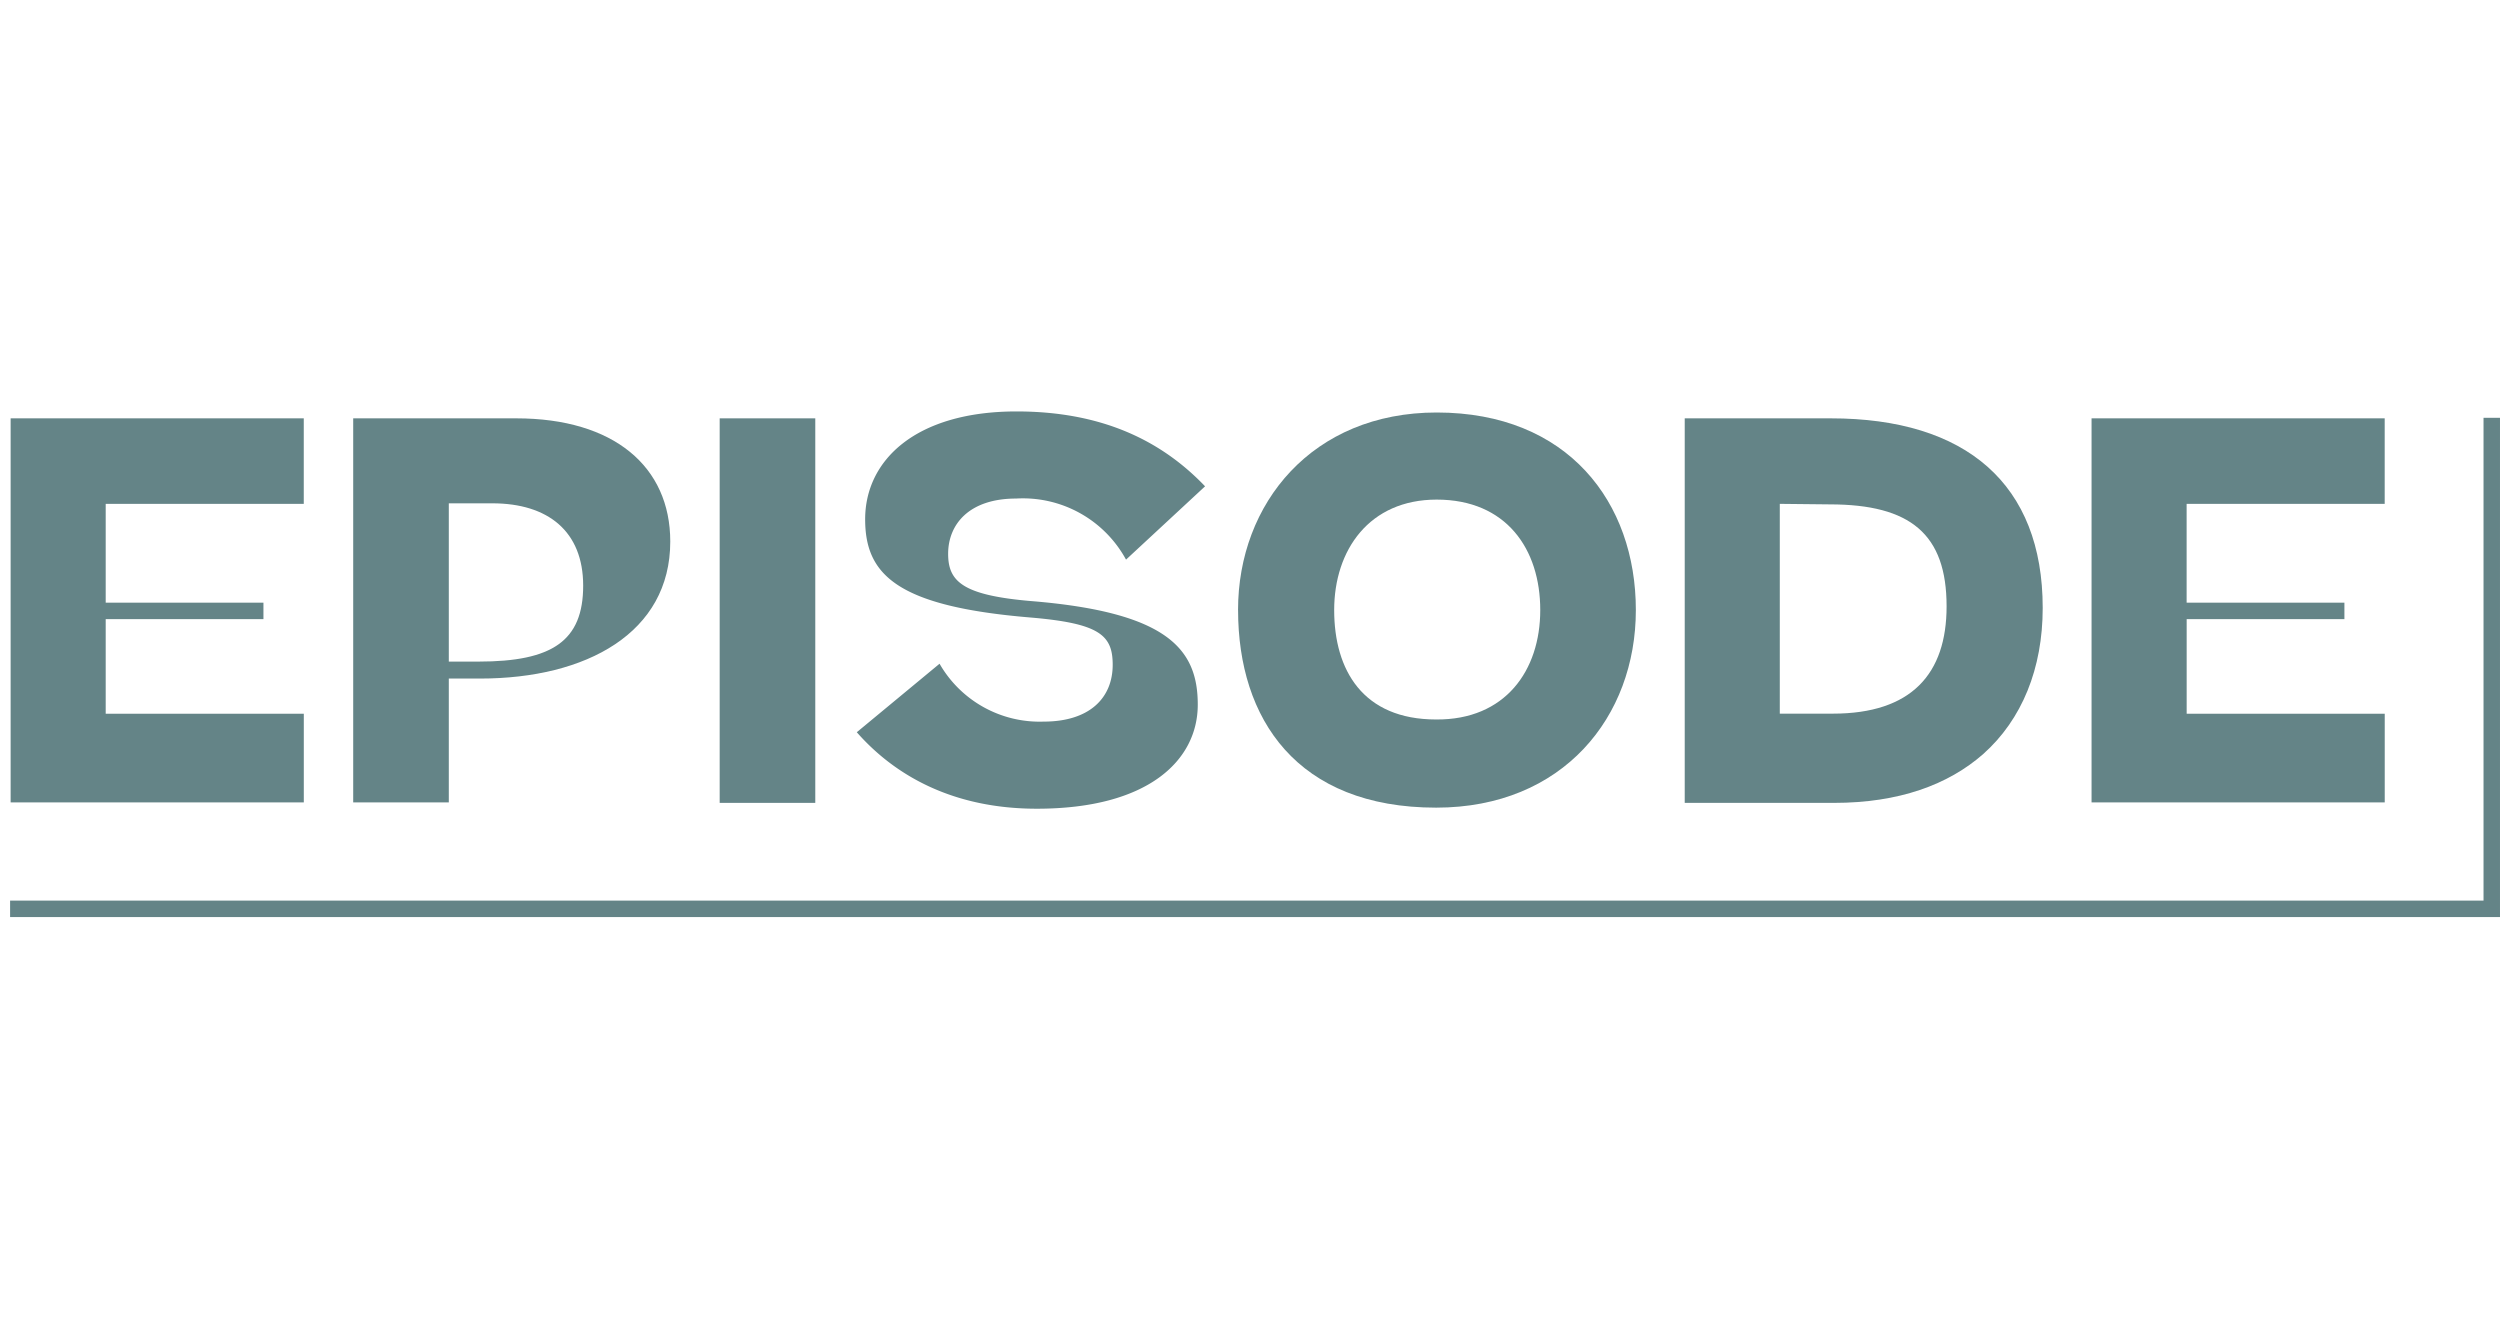
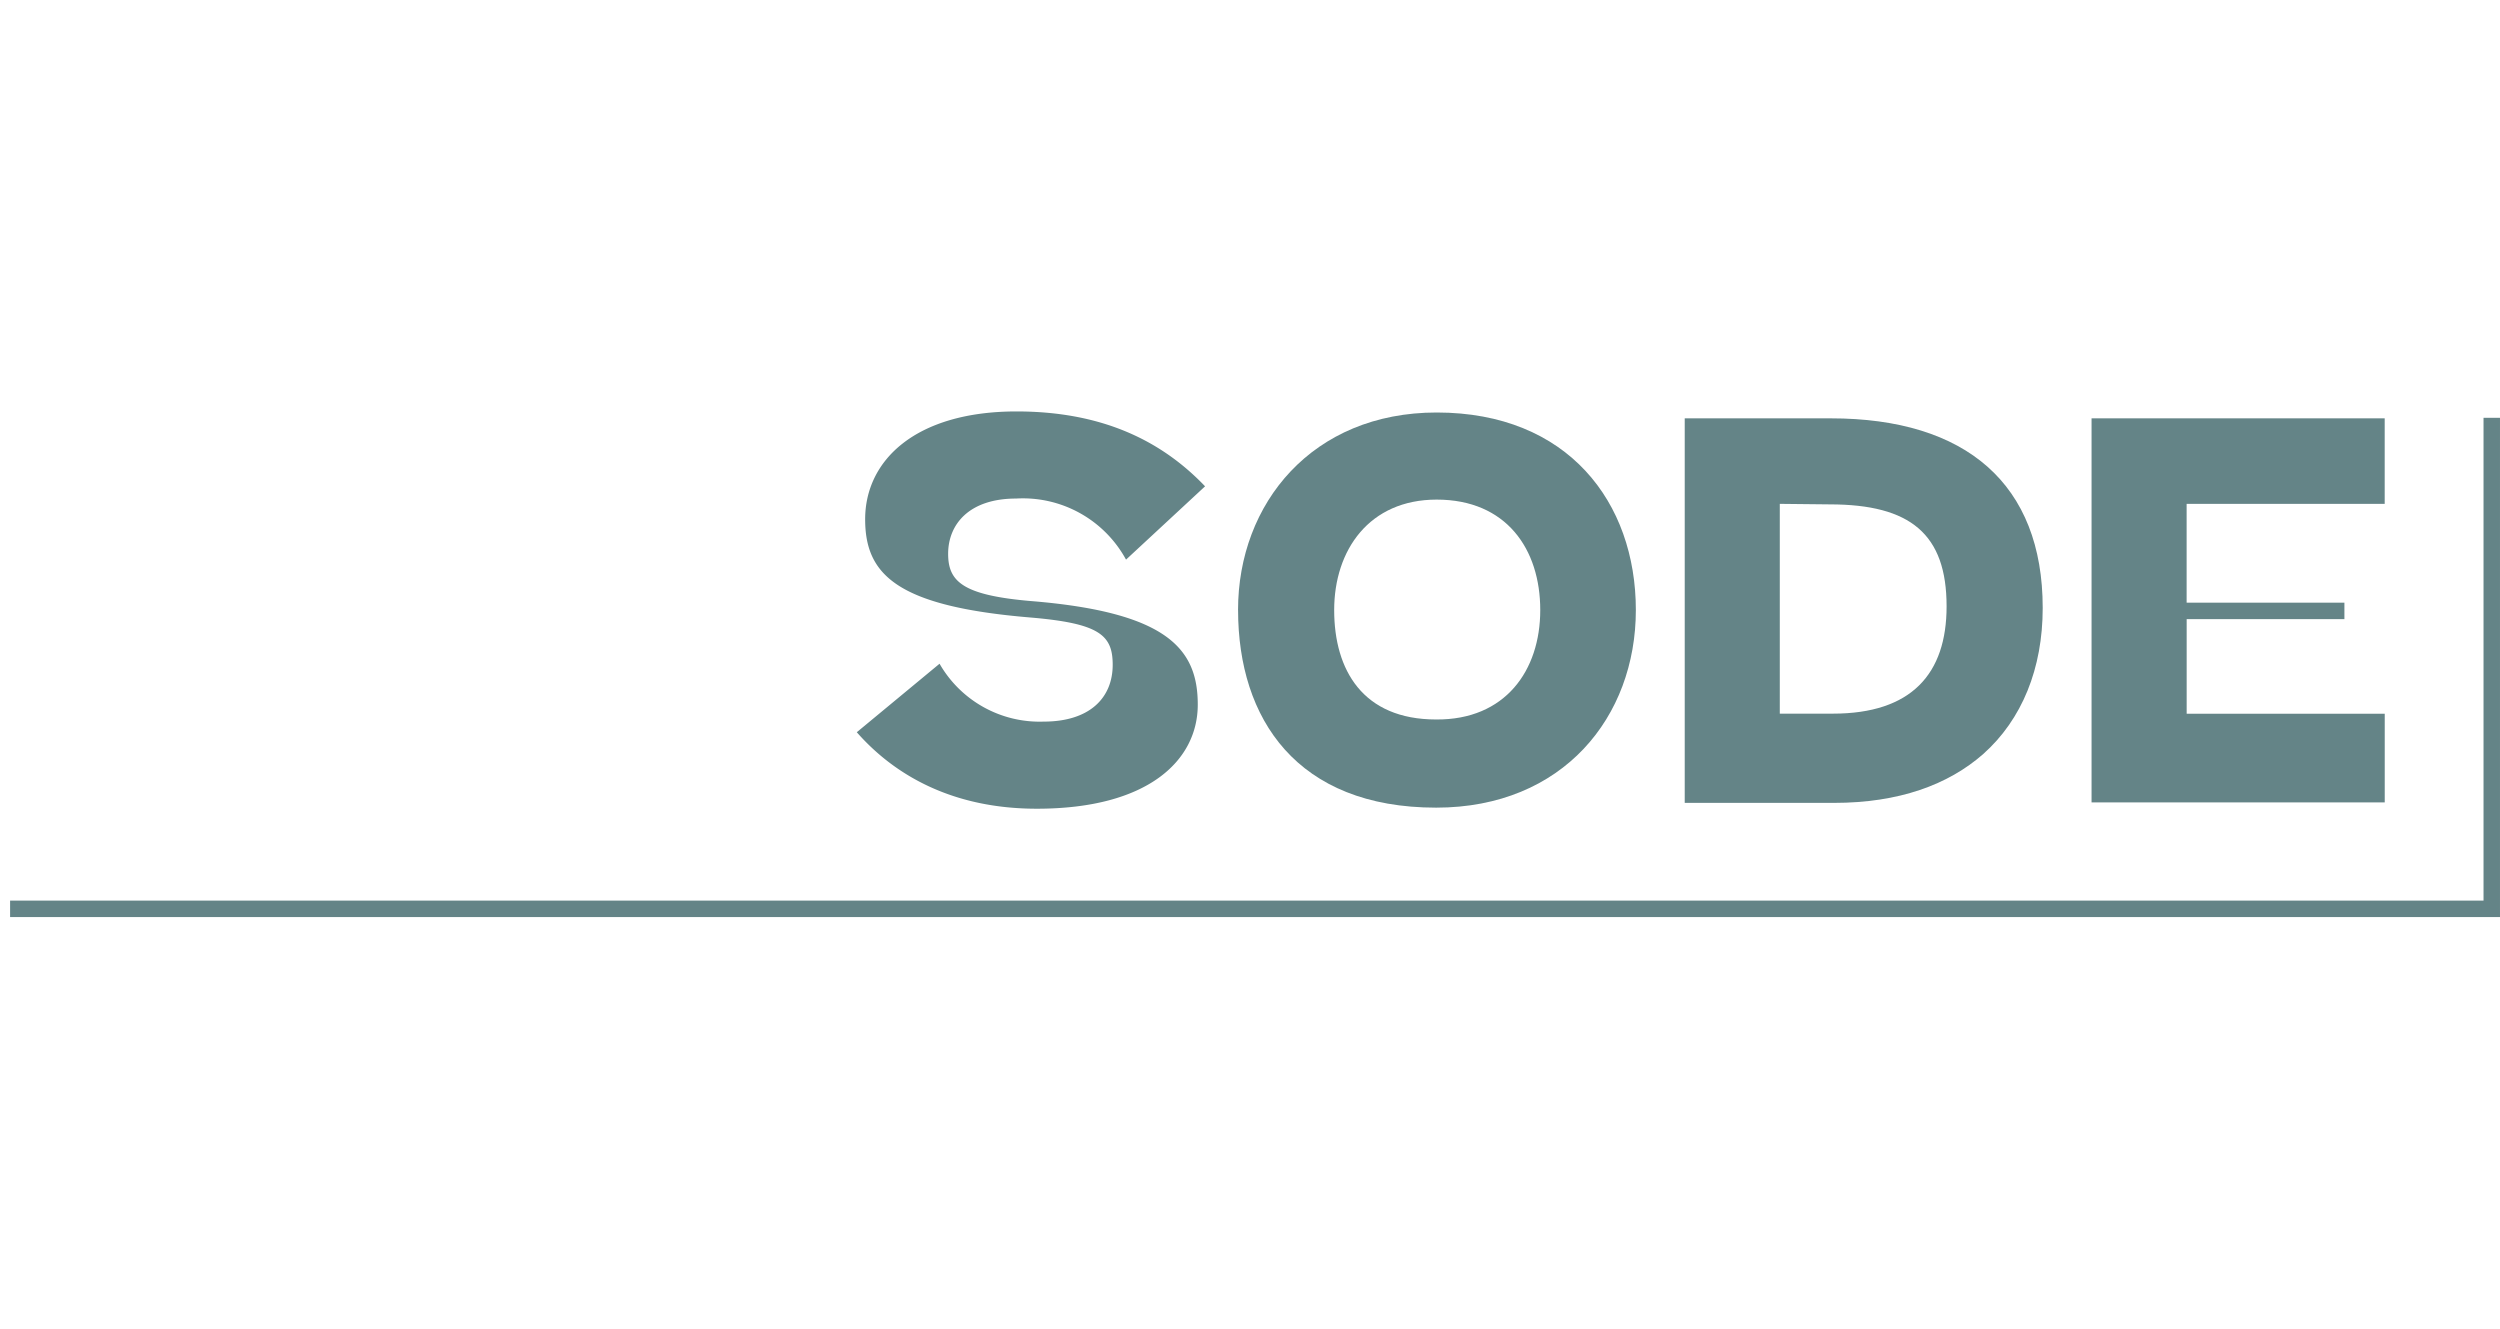
<svg xmlns="http://www.w3.org/2000/svg" viewBox="0 0 207 110" height="110" width="207">
  <g transform="translate(-15598 850)" id="Episode">
    <g transform="translate(314)" id="dugladze">
      <g transform="translate(334)" id="Carrefour">
        <g transform="translate(701)" id="about">
          <g transform="translate(520 -371)" data-sanitized-data-name="Group 11749" data-name="Group 11749" id="Group_11749">
            <g opacity="0" stroke-width="1" stroke="#707070" fill="#fff" transform="translate(13729 -479)" data-sanitized-data-name="Rectangle 1080" data-name="Rectangle 1080" id="Rectangle_1080">
              <rect stroke="none" height="110" width="207" />
              <rect fill="none" height="109" width="206" y="0.5" x="0.5" />
            </g>
          </g>
        </g>
      </g>
    </g>
    <g transform="translate(15597.736 -895.833)" data-sanitized-data-name="Episode" data-name="Episode" id="Episode-2">
      <path fill="#648487" transform="translate(0 -0.672)" d="M205.9,81.1v39.975H1.1v1.363H207.263V81.1Z" data-sanitized-data-name="Path 12233" data-name="Path 12233" id="Path_12233" />
-       <path fill="#648487" transform="translate(-0.056 -0.728)" d="M1.2,81.2V113H25.475v-7.344H9.072V97.823H22.133V96.46H9.072V88.28h16.4V81.2Z" data-sanitized-data-name="Path 12234" data-name="Path 12234" id="Path_12234" />
      <path fill="#648487" transform="translate(-219.555 -0.728)" d="M393,81.2V113h24.275v-7.344h-16.4V97.823h13.061V96.46H400.872V88.28h16.4V81.2Z" data-sanitized-data-name="Path 12235" data-name="Path 12235" id="Path_12235" />
-       <path fill="#648487" transform="translate(-36.191 -0.728)" d="M73.616,88.28v13.061h2.463c6.113,0,8.663-1.715,8.663-6.289,0-4.486-2.9-6.816-7.52-6.816H73.616Zm0,14.424V113H65.7V81.2H79.2c8.092,0,12.753,4,12.753,10.2,0,7.564-6.948,11.346-15.744,11.346H73.616Z" data-sanitized-data-name="Path 12236" data-name="Path 12236" id="Path_12236" />
-       <rect fill="#648487" transform="translate(59.853 80.472)" height="31.839" width="7.916" data-sanitized-data-name="Rectangle 1084" data-name="Rectangle 1084" id="Rectangle_1084" />
      <path fill="#648487" transform="translate(-89.301)" d="M167.36,100.789a9.553,9.553,0,0,0,8.619,4.793c3.826,0,5.717-1.979,5.717-4.706,0-2.463-1.1-3.43-6.816-3.914C163.8,96.04,161.2,93.4,161.2,88.827c0-4.881,4.178-8.927,12.533-8.927,6.948,0,11.918,2.331,15.612,6.2L182.8,92.17a9.715,9.715,0,0,0-9.1-5.057c-3.914,0-5.629,2.155-5.629,4.574,0,2.287,1.187,3.43,6.86,3.914,11.346.924,13.809,4,13.809,8.575s-4.046,8.619-13.325,8.619c-6.86,0-11.7-2.683-14.908-6.333Z" data-sanitized-data-name="Path 12237" data-name="Path 12237" id="Path_12237" />
      <path fill="#648487" transform="translate(-129.526 -0.112)" d="M257.323,96.459c0-5.057-2.814-9.147-8.575-9.147-5.585,0-8.488,4.178-8.488,9.147s2.375,9.059,8.444,9.059c5.717.044,8.619-4.046,8.619-9.059m-25.023,0c0-8.839,6.157-16.359,16.447-16.359,10.862,0,16.491,7.432,16.491,16.359,0,8.839-6.025,16.359-16.535,16.359-11.522,0-16.4-7.344-16.4-16.359" data-sanitized-data-name="Path 12238" data-name="Path 12238" id="Path_12238" />
      <path fill="#648487" transform="translate(-176.641 -0.728)" d="M324.272,88.28v17.371h4.4c6.509,0,9.411-3.3,9.411-8.883,0-5.981-2.99-8.444-9.675-8.444l-4.134-.044ZM316.4,81.2h12.094c11.214,0,17.547,5.453,17.547,15.7,0,5.013-1.715,9.235-4.925,12.094-2.9,2.551-6.992,4.046-12.358,4.046H316.4V81.2Z" data-sanitized-data-name="Path 12239" data-name="Path 12239" id="Path_12239" />
    </g>
  </g>
</svg>